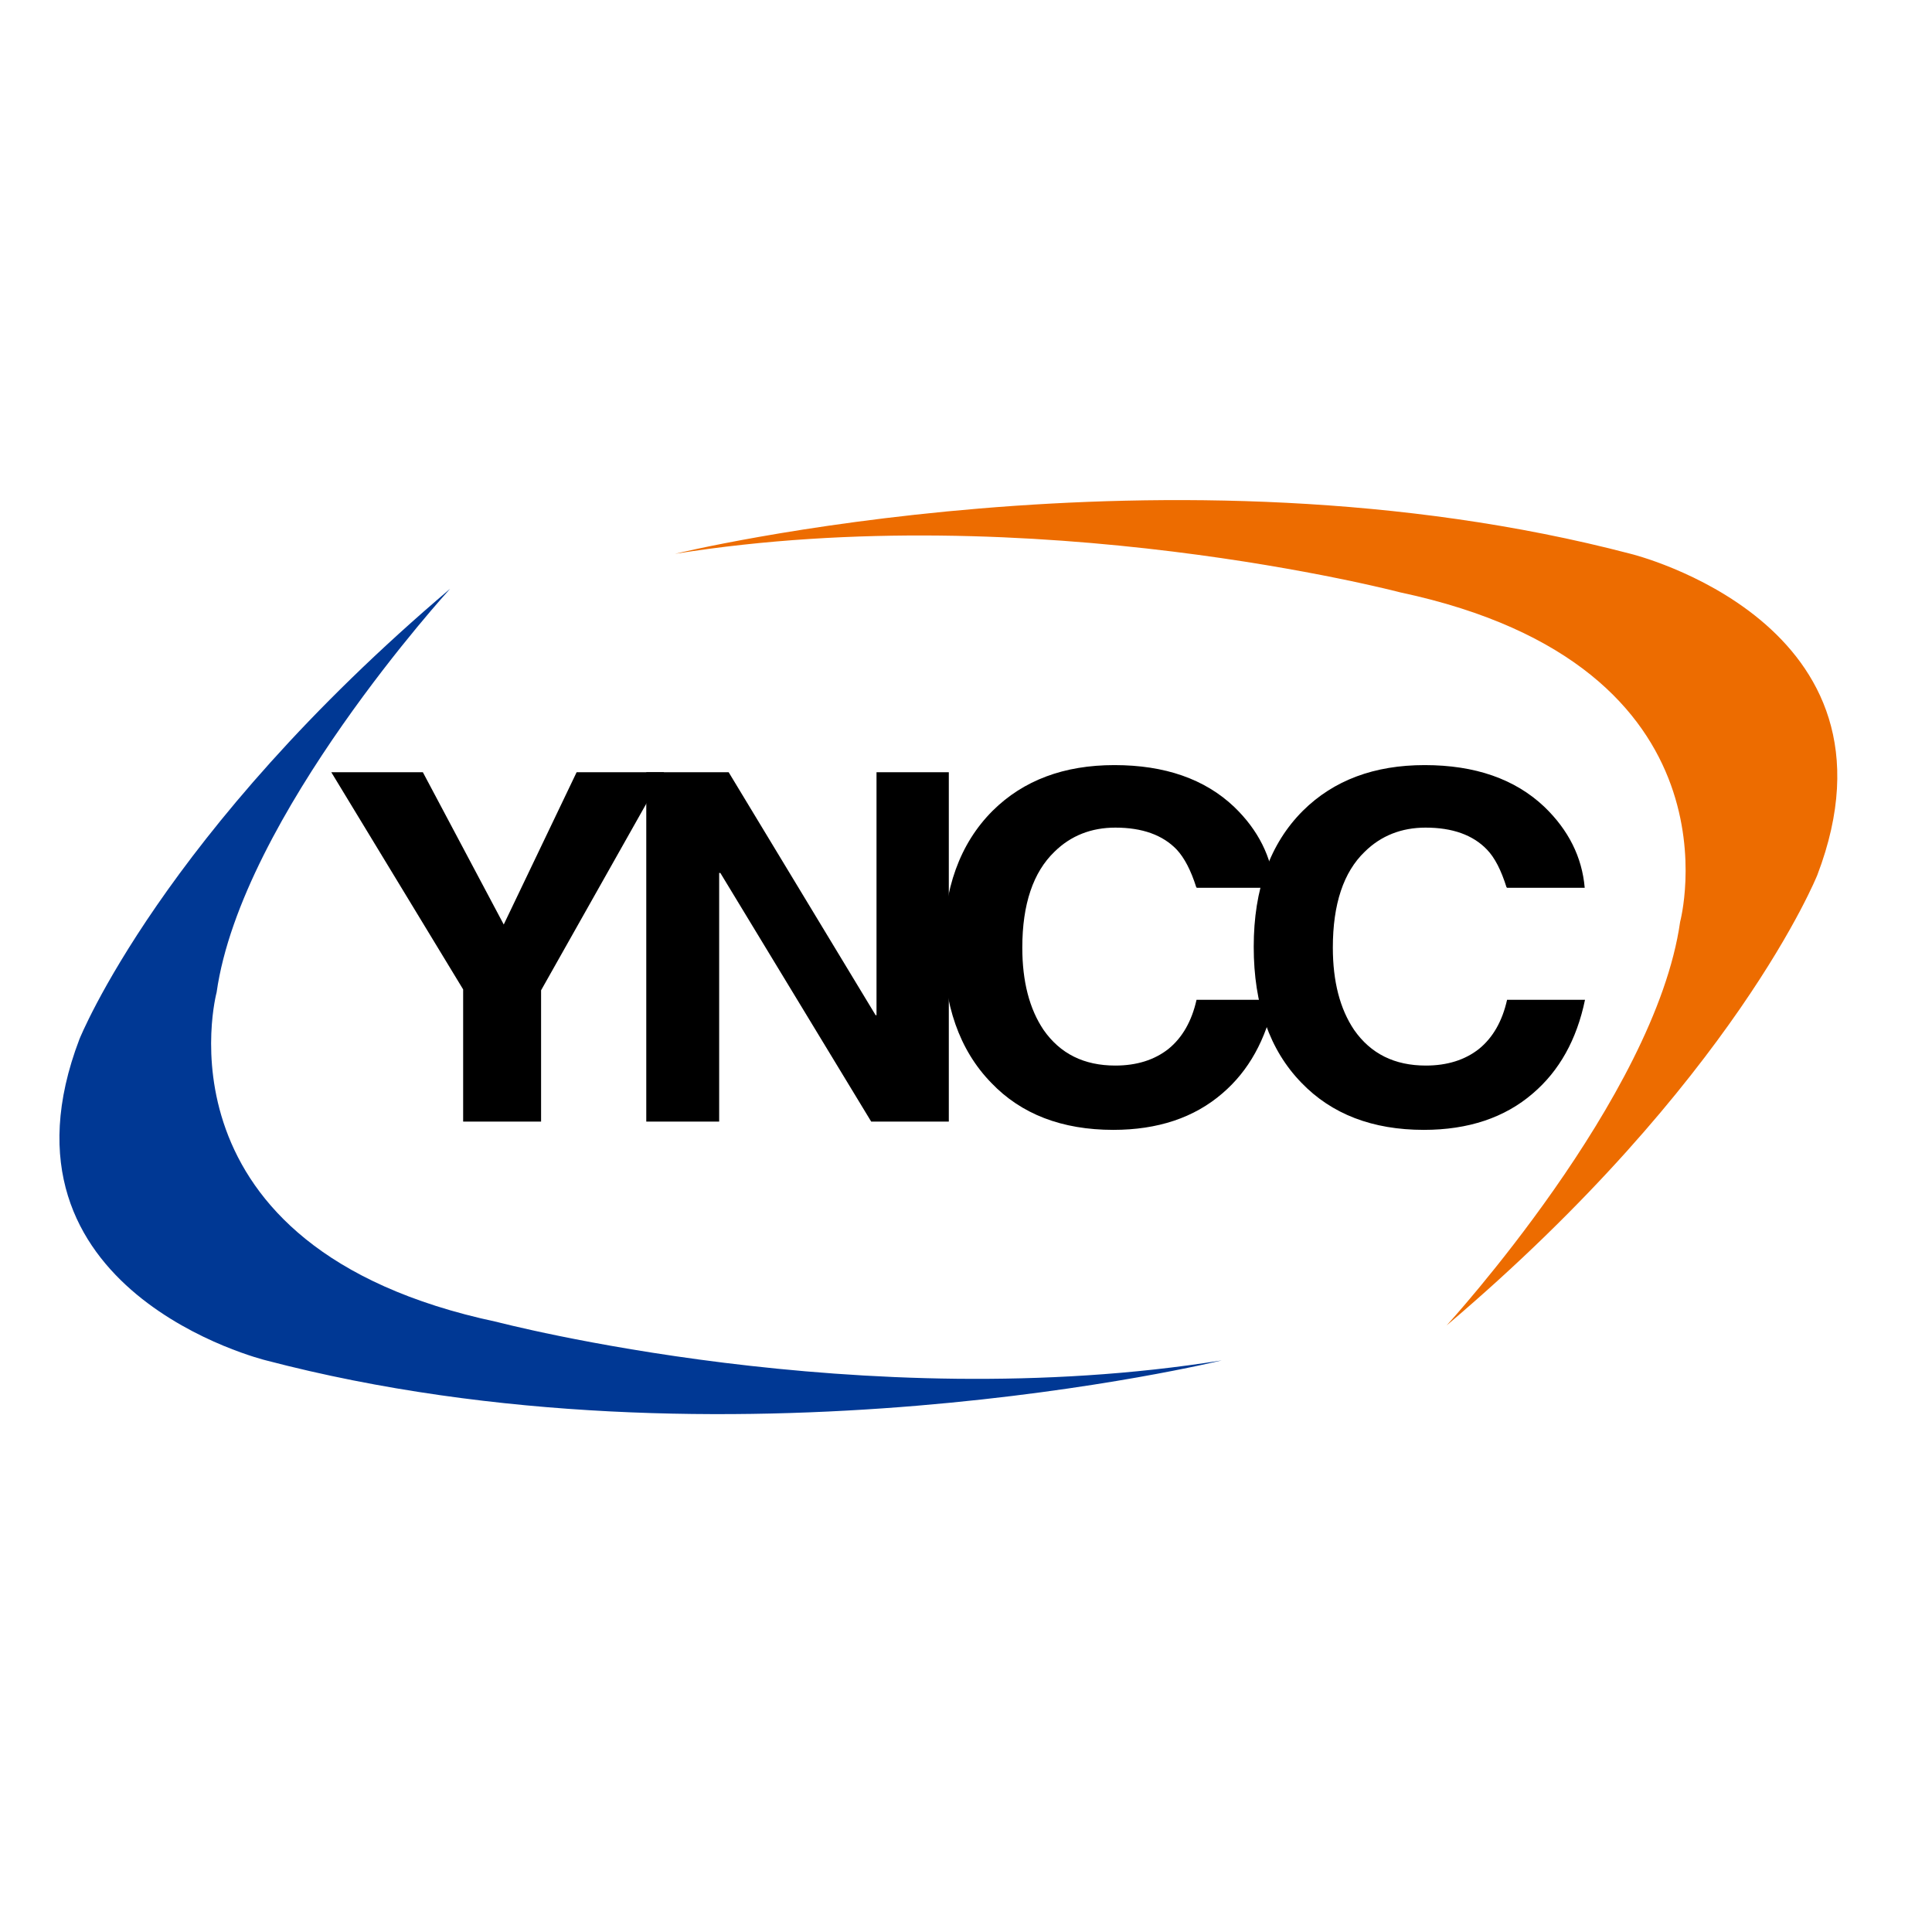
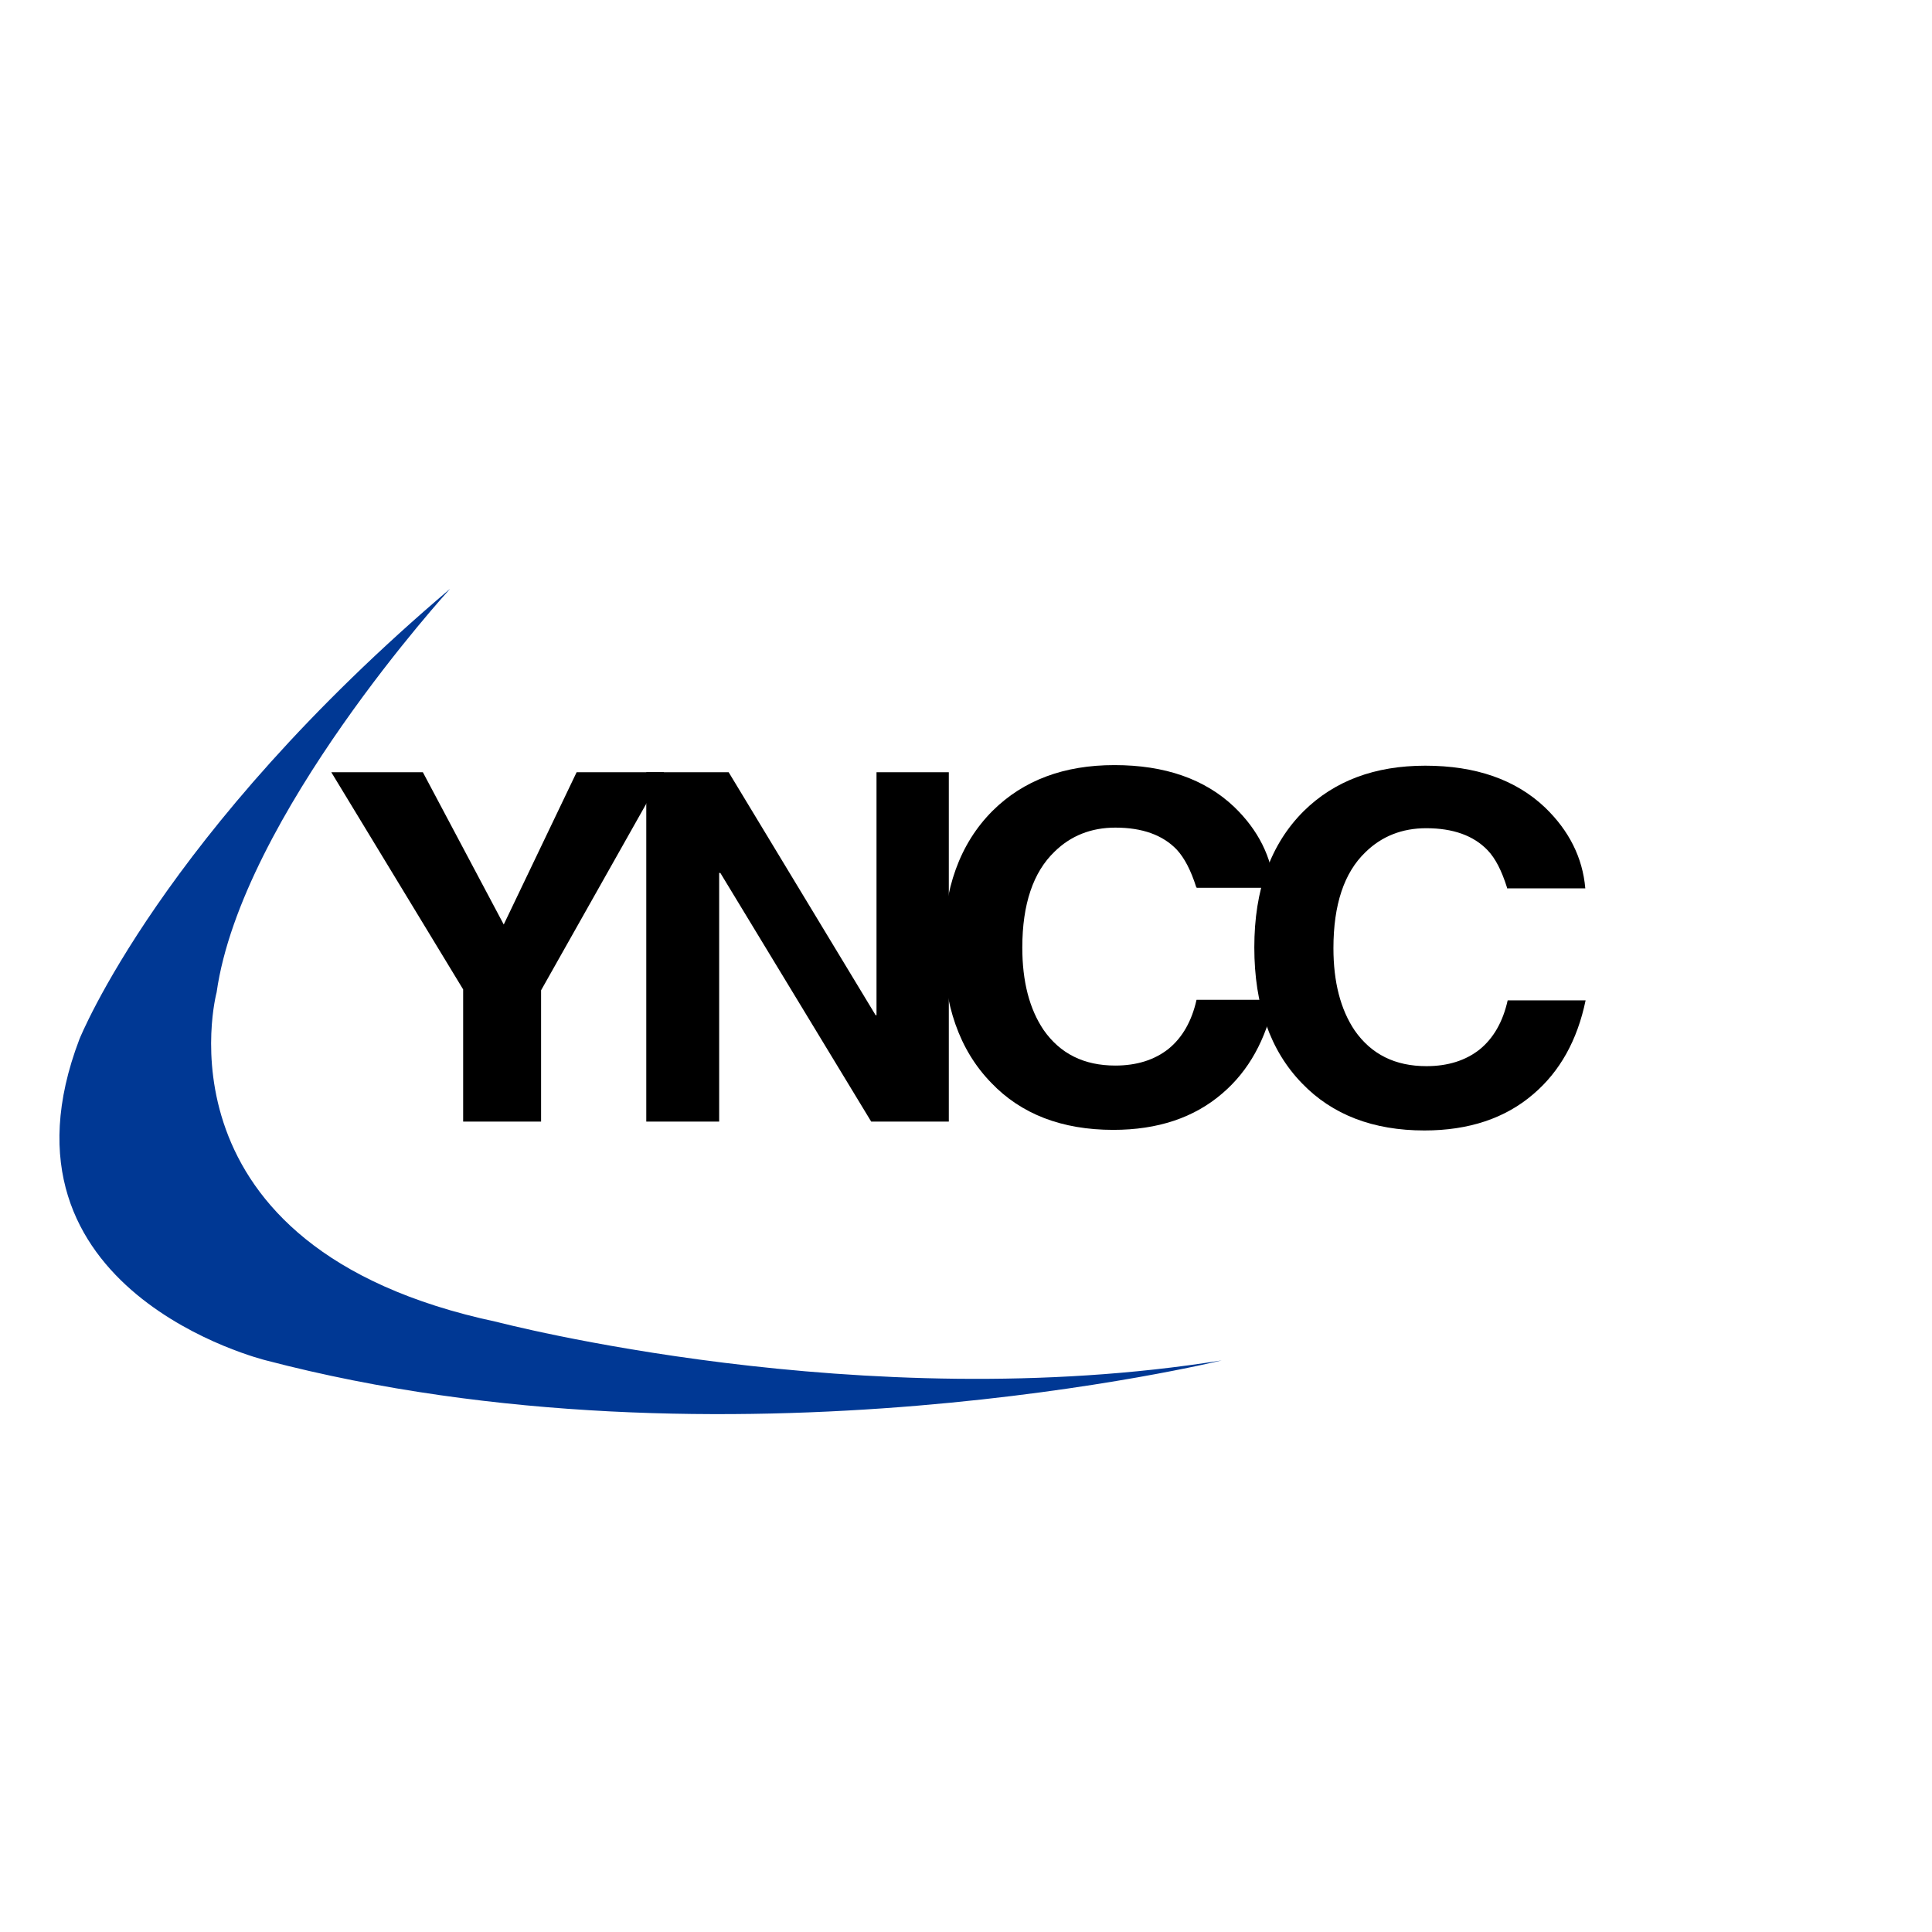
<svg xmlns="http://www.w3.org/2000/svg" version="1.1" id="layer" x="0px" y="0px" viewBox="0 0 652 652" style="enable-background:new 0 0 652 652;" xml:space="preserve">
  <style type="text/css">
	.st0{fill:#ED6C00;}
	.st1{fill:#003894;}
</style>
  <polygon points="182.6,378.5 156.3,378.5 156.3,333.9 111.8,260.6 142.7,260.6 170,312 194.6,260.6 224.1,260.6 182.6,334.2 " />
  <polygon points="295.8,260.6 320.2,260.6 320.2,378.5 294,378.5 243.1,294.6 242.7,294.6 242.7,378.5 218.1,378.5 218.1,260.6   245.9,260.6 295.5,342.6 295.8,342.6 " />
  <g>
    <path d="M403.9,299.6l-0.2-0.2c-1.8-5.7-4-9.9-6.6-12.7c-4.7-4.9-11.6-7.4-20.7-7.4c-8.1,0-15,2.7-20.5,8.1   c-7.2,6.9-10.9,17.7-10.9,32.4c0,11.4,2.4,20.7,7.2,27.8c5.6,8,13.6,12,24.2,12c7.2,0,13.2-1.9,17.9-5.6c4.7-3.8,7.9-9.4,9.5-16.6   h26.3c-2.9,13.5-8.7,24-17.6,31.6c-9.5,8.2-21.8,12.3-36.8,12.3c-17.3,0-31.1-5.3-41.2-15.9c-10.7-11-16.1-26.3-16.1-45.9   c0-19.5,5.5-34.8,16.6-45.9c10.4-10.3,24.1-15.4,41.1-15.4c17,0,30.5,4.7,40.4,14.1c8.1,7.8,12.7,16.9,13.6,27.3H403.9z" />
-     <path d="M508.6,299.6l-0.2-0.2c-1.8-5.7-3.9-9.9-6.6-12.7c-4.7-4.9-11.6-7.4-20.7-7.4c-8.1,0-15,2.7-20.5,8.1   c-7.2,6.9-10.8,17.7-10.8,32.4c0,11.4,2.4,20.7,7.2,27.8c5.6,8,13.6,12,24.2,12c7.2,0,13.2-1.9,17.9-5.6c4.7-3.8,7.9-9.4,9.5-16.6   h26.3c-2.8,13.5-8.7,24-17.6,31.6c-9.5,8.2-21.8,12.3-36.8,12.3c-17.3,0-31.1-5.3-41.3-15.9c-10.7-11-16.1-26.3-16.1-45.9   c0-19.5,5.5-34.8,16.6-45.9c10.4-10.3,24.1-15.4,41.1-15.4c17,0,30.5,4.7,40.4,14.1c8.1,7.8,12.7,16.9,13.6,27.3H508.6z" />
-     <path class="st0" d="M227.8,186.9c0,0,166.8-40.8,322.5,0c0,0,95.5,23.2,63,108.4c0,0-27.8,69.5-125.1,152   c0,0,70.4-76.9,78.8-136.2c0,0,23.2-86.2-94.5-111.2C472.5,199.9,349.2,167.5,227.8,186.9" />
+     <path d="M508.6,299.6c-1.8-5.7-3.9-9.9-6.6-12.7c-4.7-4.9-11.6-7.4-20.7-7.4c-8.1,0-15,2.7-20.5,8.1   c-7.2,6.9-10.8,17.7-10.8,32.4c0,11.4,2.4,20.7,7.2,27.8c5.6,8,13.6,12,24.2,12c7.2,0,13.2-1.9,17.9-5.6c4.7-3.8,7.9-9.4,9.5-16.6   h26.3c-2.8,13.5-8.7,24-17.6,31.6c-9.5,8.2-21.8,12.3-36.8,12.3c-17.3,0-31.1-5.3-41.3-15.9c-10.7-11-16.1-26.3-16.1-45.9   c0-19.5,5.5-34.8,16.6-45.9c10.4-10.3,24.1-15.4,41.1-15.4c17,0,30.5,4.7,40.4,14.1c8.1,7.8,12.7,16.9,13.6,27.3H508.6z" />
    <path class="st1" d="M412.3,459.1c0,0-166.8,40.8-322.5,0c0,0-95.5-23.2-63-108.4c0,0,27.8-69.5,125.1-152   c0,0-70.4,76.9-78.8,136.2c0,0-23.2,86.2,94.5,111.2C167.7,446.1,290.9,478.6,412.3,459.1" />
  </g>
</svg>